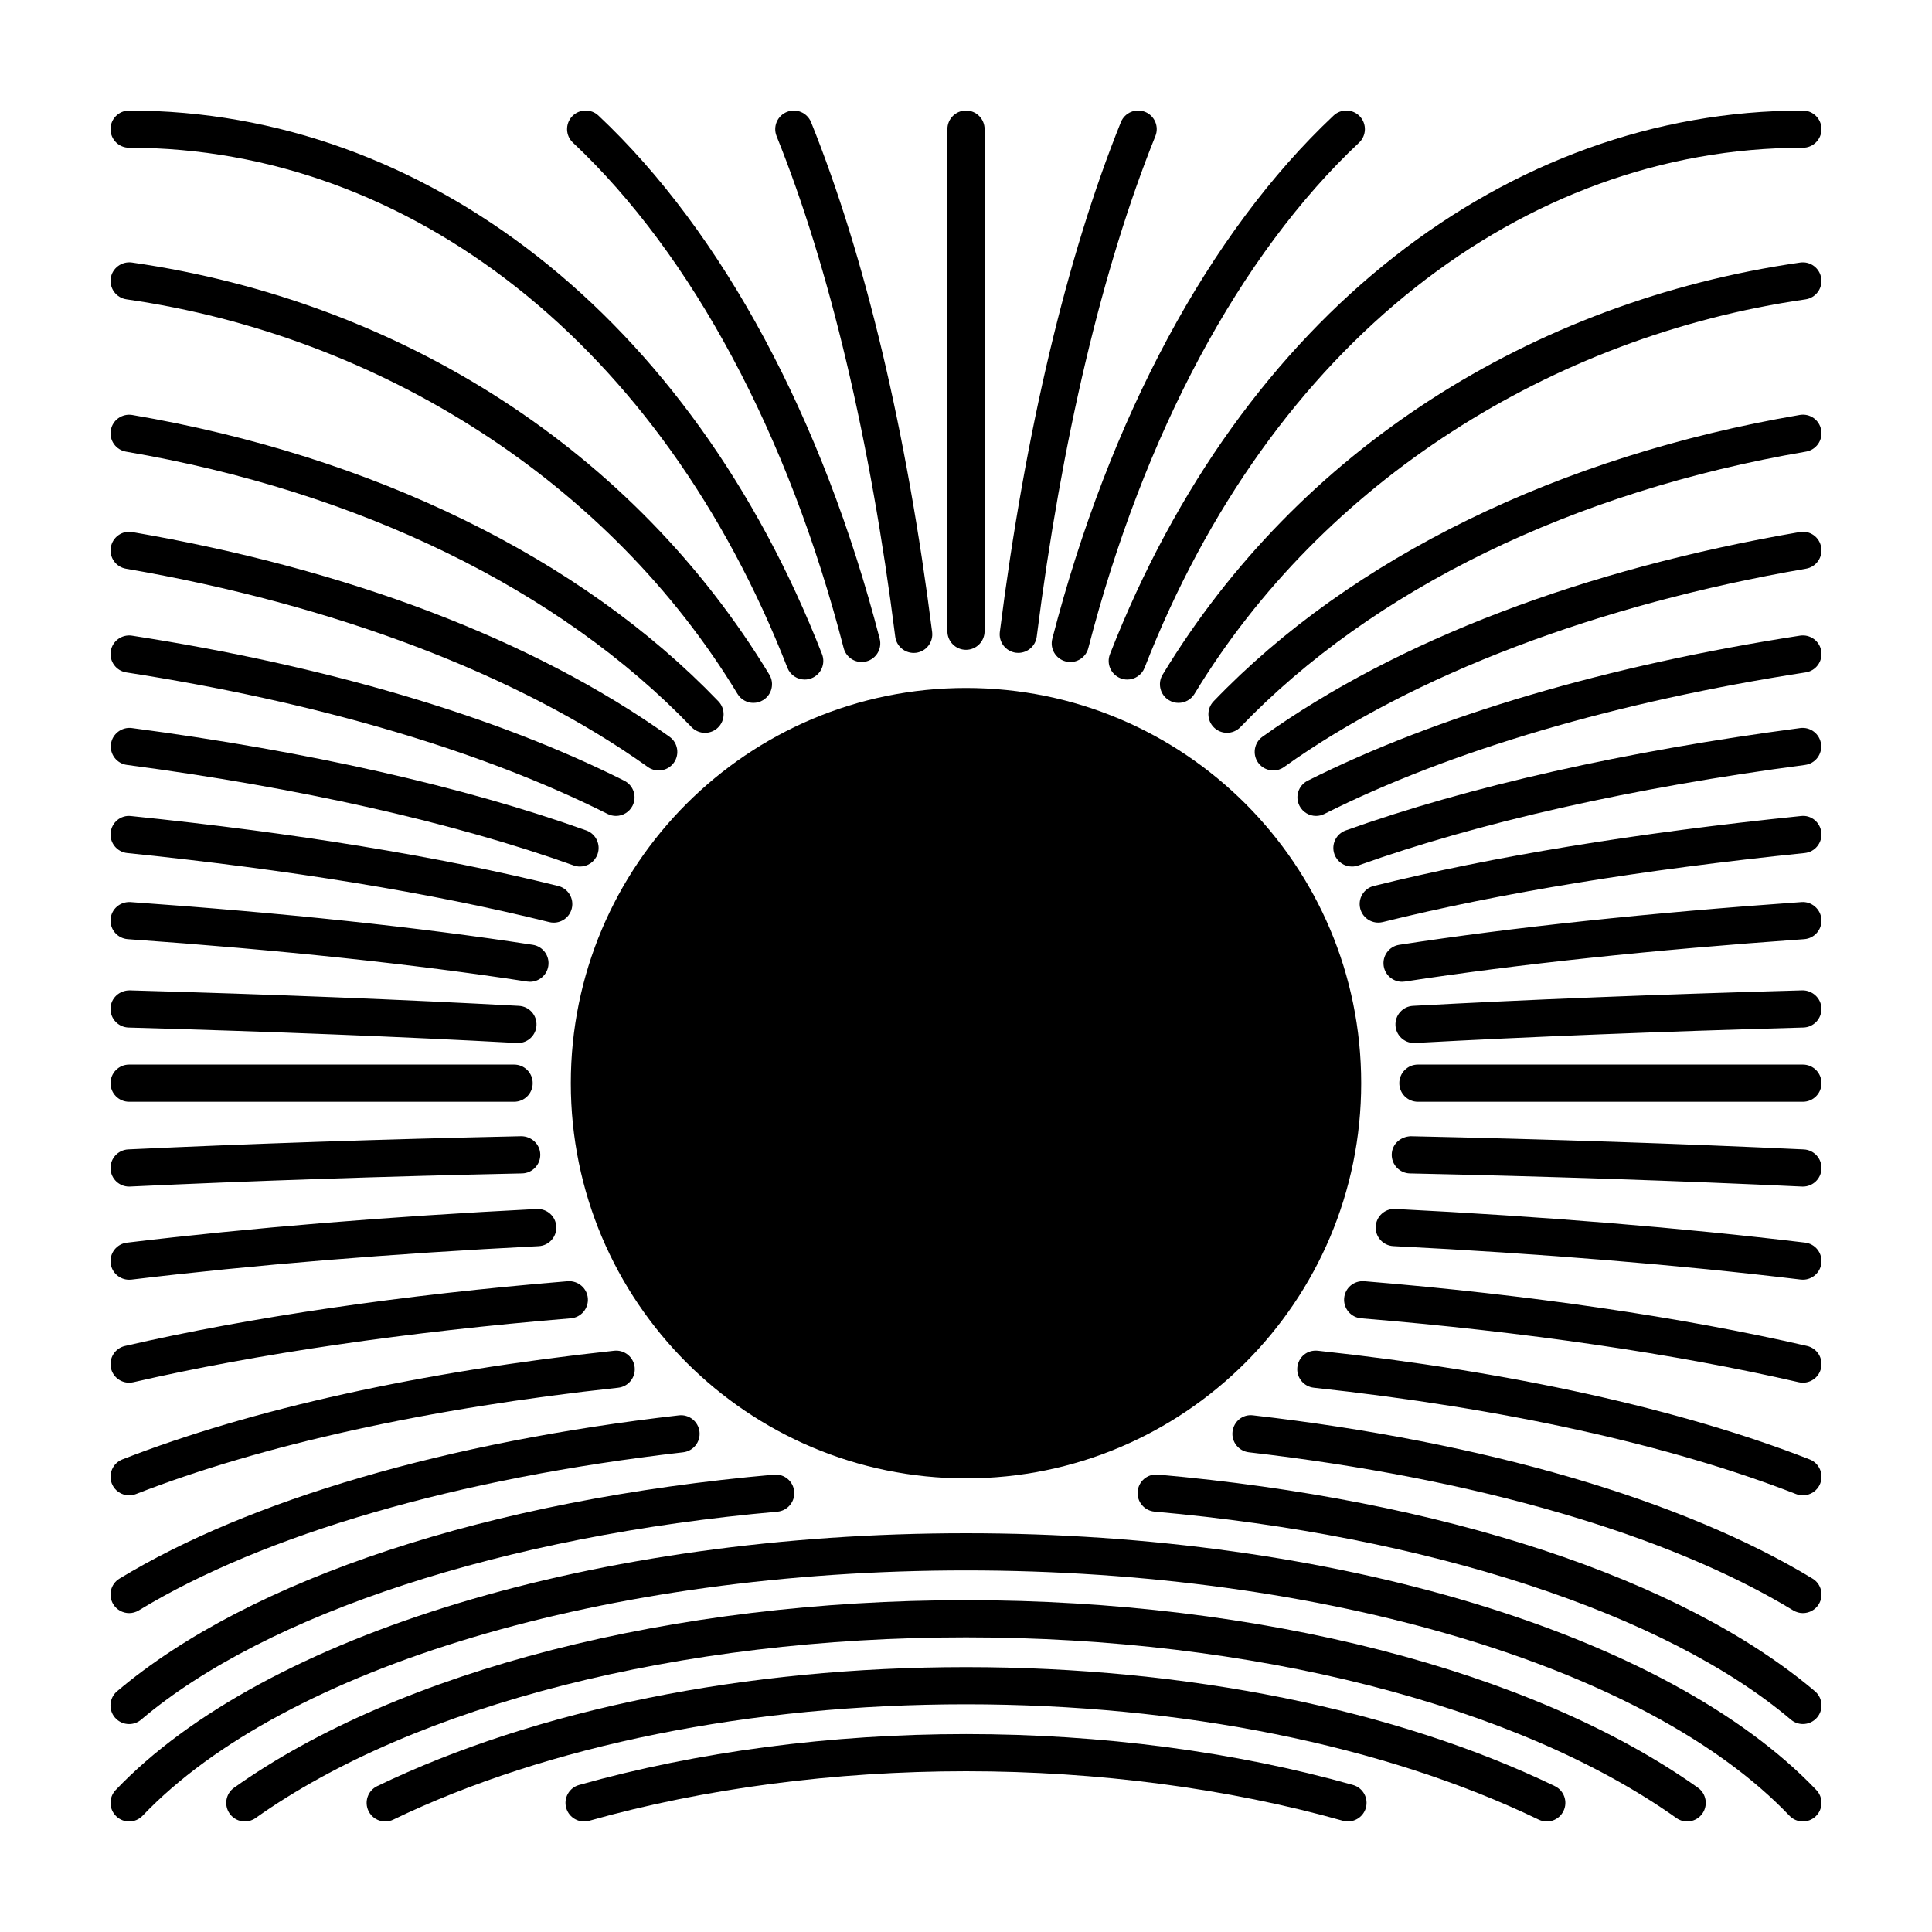
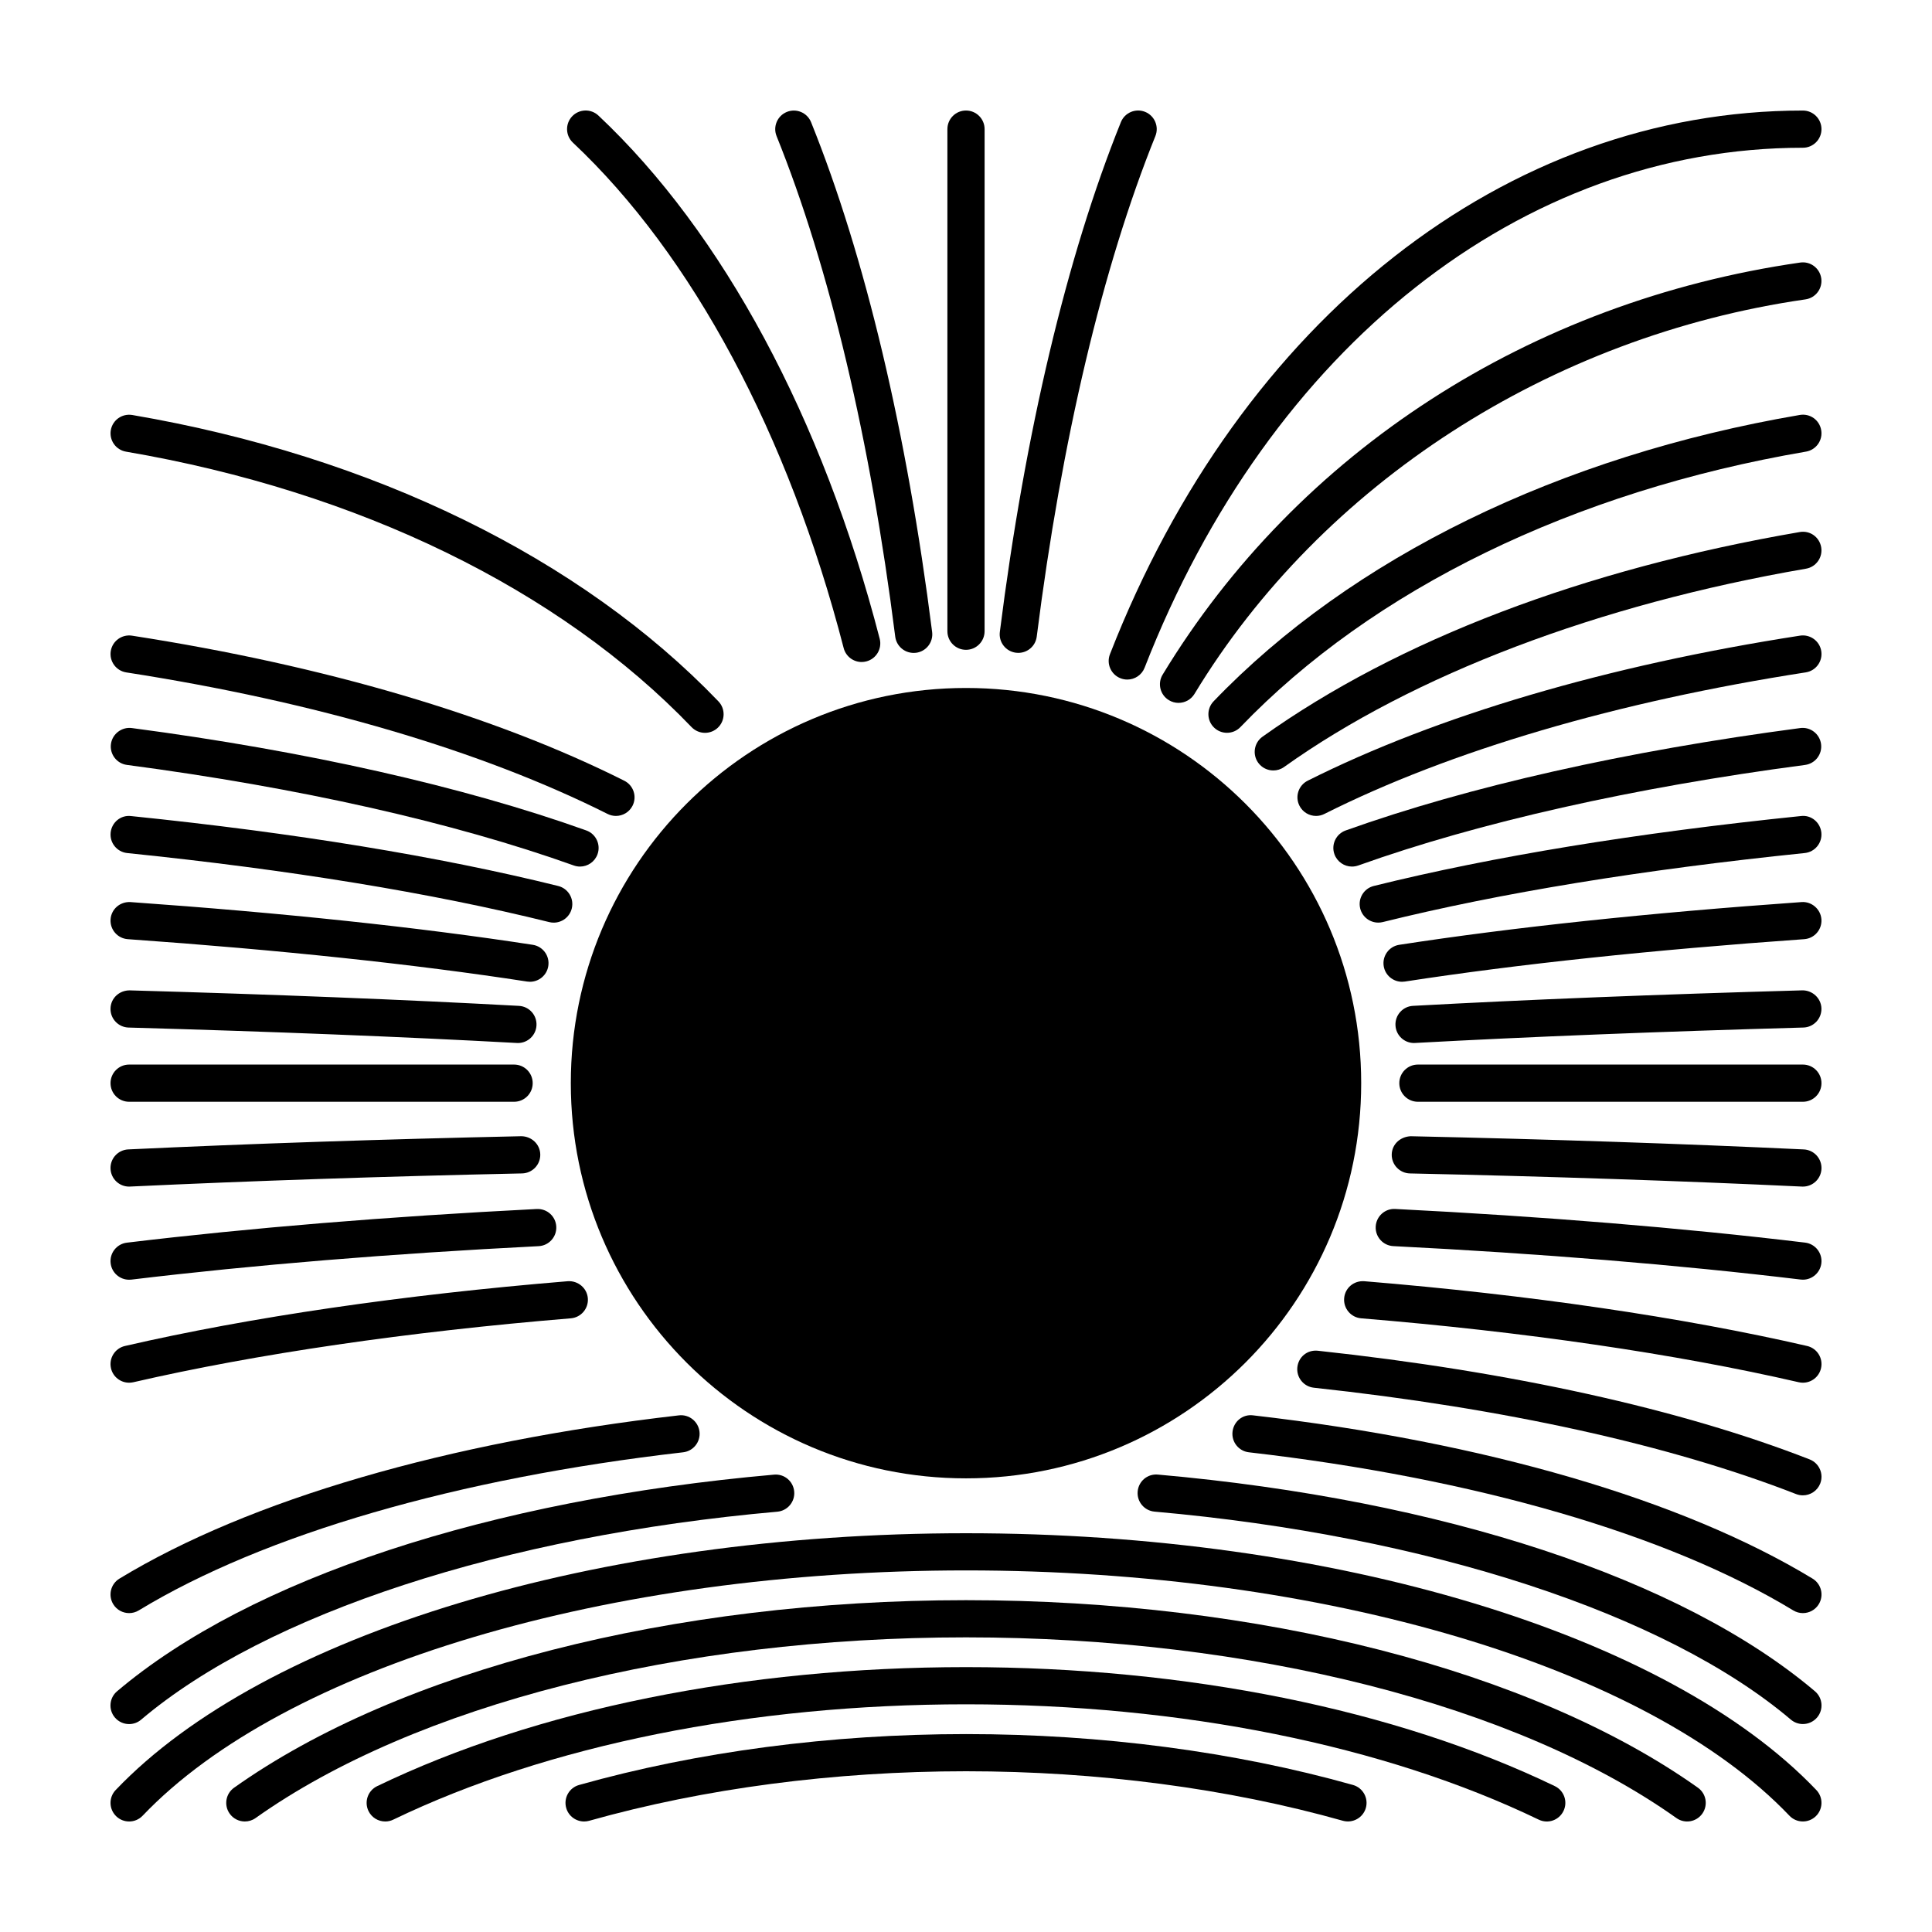
<svg xmlns="http://www.w3.org/2000/svg" fill="#000000" width="800px" height="800px" version="1.1" viewBox="144 144 512 512">
  <g>
    <path d="m298.79 626.71c-2.152 0-4.129-1.418-4.742-3.59-0.738-2.625 0.785-5.344 3.406-6.082 31.309-8.824 66.766-13.488 102.55-13.488h0.055c35.762 0 71.207 4.664 102.5 13.484 2.617 0.742 4.144 3.465 3.406 6.082-0.746 2.617-3.469 4.129-6.082 3.406-30.445-8.582-64.977-13.121-99.875-13.121-34.898 0.004-69.434 4.543-99.871 13.125-0.449 0.125-0.902 0.184-1.344 0.184z" />
    <path d="m246.09 626.71c-1.832 0-3.594-1.023-4.441-2.785-1.18-2.453-0.152-5.398 2.301-6.578 42.191-20.344 97.609-31.543 156.05-31.543 58.445 0 113.87 11.199 156.05 31.539 2.449 1.18 3.481 4.125 2.297 6.578-1.18 2.453-4.106 3.496-6.578 2.297-40.875-19.703-94.77-30.559-151.77-30.559-56.984 0-110.88 10.852-151.77 30.559-0.691 0.34-1.418 0.492-2.137 0.492z" />
    <path d="m208.89 626.71c-1.543 0-3.062-0.723-4.023-2.074-1.578-2.219-1.055-5.301 1.164-6.871 43.832-31.125 116.34-49.703 193.97-49.703h0.027c77.609 0 150.11 18.578 193.94 49.699 2.219 1.574 2.738 4.652 1.164 6.871-1.578 2.219-4.648 2.75-6.871 1.164-42.23-29.98-112.61-47.879-188.26-47.879-75.66 0.004-146.04 17.906-188.27 47.887-0.867 0.613-1.863 0.906-2.848 0.906z" />
    <path d="m178.22 626.71c-1.223 0-2.449-0.453-3.402-1.363-1.973-1.879-2.047-4.996-0.168-6.969 39.41-41.344 127.86-68.055 225.35-68.055h0.027c97.477 0 185.91 26.711 225.32 68.051 1.879 1.973 1.805 5.094-0.164 6.969-1.973 1.879-5.094 1.809-6.969-0.164-37.641-39.492-123.29-65.004-218.21-65.004-94.922 0.004-180.57 25.523-218.21 65.008-0.969 1.016-2.269 1.527-3.566 1.527z" />
    <path d="m178.22 571.49c-1.664 0-3.289-0.844-4.215-2.367-1.414-2.328-0.672-5.363 1.652-6.773 34.375-20.875 87.027-36.242 148.26-43.266 2.684-0.316 5.148 1.625 5.457 4.332 0.309 2.703-1.633 5.148-4.336 5.457-59.844 6.867-111.08 21.746-144.26 41.898-0.801 0.488-1.684 0.719-2.555 0.719z" />
-     <path d="m178.22 540.28c-1.973 0-3.832-1.188-4.594-3.137-0.988-2.531 0.262-5.391 2.797-6.383 34.102-13.316 79.176-23.277 130.34-28.801 2.699-0.289 5.137 1.66 5.43 4.371 0.293 2.703-1.664 5.137-4.371 5.43-50.312 5.434-94.508 15.18-127.81 28.184-0.59 0.227-1.195 0.336-1.789 0.336z" />
    <path d="m178.21 510.43c-2.242 0-4.273-1.539-4.797-3.82-0.609-2.652 1.043-5.301 3.695-5.91 33.094-7.633 73.676-13.566 117.36-17.164 2.688-0.184 5.094 1.801 5.316 4.512 0.223 2.715-1.797 5.094-4.508 5.32-43.215 3.559-83.312 9.414-115.95 16.941-0.375 0.082-0.746 0.121-1.113 0.121z" />
    <path d="m178.21 483.14c-2.457 0-4.586-1.84-4.887-4.34-0.324-2.699 1.602-5.156 4.305-5.481 32.602-3.918 69.148-6.922 108.62-8.922 2.754-0.117 5.035 1.957 5.172 4.672 0.141 2.719-1.953 5.035-4.672 5.176-39.25 1.988-75.57 4.973-107.95 8.867-0.199 0.016-0.398 0.027-0.594 0.027z" />
    <path d="m178.21 458.46c-2.613 0-4.793-2.055-4.918-4.699-0.129-2.719 1.973-5.023 4.691-5.156 32.289-1.516 67.332-2.695 104.16-3.496 2.711 0.023 4.973 2.098 5.035 4.824 0.059 2.719-2.102 4.973-4.824 5.035-36.746 0.793-71.703 1.969-103.91 3.484-0.078 0.008-0.152 0.008-0.234 0.008z" />
    <path d="m280.24 435.98h-102.02c-2.723 0-4.93-2.203-4.93-4.93 0-2.723 2.207-4.93 4.93-4.93h102.02c2.723 0 4.93 2.203 4.93 4.93 0 2.727-2.207 4.93-4.93 4.93z" />
    <path d="m281.26 420.41c-0.09 0-0.18 0-0.273-0.008-30.348-1.652-64.969-3.027-102.91-4.09-2.723-0.078-4.867-2.344-4.789-5.066 0.074-2.719 2.309-4.785 5.062-4.789 38.027 1.07 72.738 2.449 103.17 4.109 2.719 0.145 4.805 2.469 4.652 5.188-0.137 2.621-2.312 4.656-4.914 4.656z" />
    <path d="m284.44 404.18c-0.25 0-0.504-0.02-0.758-0.059-29.852-4.598-65.449-8.379-105.81-11.23-2.719-0.191-4.762-2.547-4.57-5.262 0.191-2.719 2.527-4.715 5.262-4.57 40.629 2.875 76.5 6.68 106.62 11.324 2.691 0.414 4.535 2.93 4.121 5.621-0.375 2.434-2.477 4.176-4.863 4.176z" />
    <path d="m290.74 388.51c-0.395 0-0.793-0.047-1.191-0.145-31.145-7.723-68.77-13.879-111.83-18.297-2.707-0.277-4.68-2.699-4.398-5.406 0.277-2.703 2.652-4.719 5.406-4.398 43.523 4.465 81.609 10.703 113.2 18.531 2.641 0.656 4.254 3.328 3.598 5.969-0.559 2.246-2.57 3.746-4.781 3.746z" />
    <path d="m297.71 373.65c-0.551 0-1.113-0.094-1.66-0.293-31.91-11.414-72.855-20.629-118.41-26.645-2.699-0.355-4.598-2.832-4.242-5.531 0.359-2.699 2.875-4.582 5.531-4.242 46.234 6.106 87.883 15.488 120.44 27.137 2.562 0.918 3.894 3.738 2.981 6.301-0.723 2.016-2.617 3.273-4.641 3.273z" />
    <path d="m307.23 360.23c-0.742 0-1.496-0.168-2.207-0.523-33.41-16.781-77.52-29.754-127.56-37.512-2.688-0.418-4.531-2.938-4.113-5.625 0.418-2.691 2.93-4.519 5.625-4.113 51.043 7.914 96.156 21.207 130.47 38.445 2.434 1.223 3.414 4.184 2.191 6.617-0.867 1.719-2.606 2.711-4.41 2.711z" />
-     <path d="m318.56 348.19c-0.988 0-1.988-0.297-2.859-0.918-34.238-24.438-83.363-43.098-138.31-52.555-2.684-0.461-4.484-3.012-4.019-5.691 0.461-2.684 3.012-4.504 5.691-4.019 57.199 9.84 106.43 28.598 142.37 54.242 2.215 1.582 2.731 4.66 1.148 6.875-0.969 1.348-2.481 2.066-4.019 2.066z" />
    <path d="m330.83 338.21c-1.293 0-2.59-0.508-3.559-1.516-35.062-36.547-88.289-62.473-149.88-73-2.684-0.461-4.484-3.004-4.027-5.688 0.461-2.68 2.984-4.473 5.688-4.027 63.66 10.883 118.82 37.836 155.34 75.891 1.883 1.965 1.82 5.086-0.145 6.969-0.953 0.914-2.184 1.371-3.41 1.371z" />
-     <path d="m343.67 330.27c-1.668 0-3.293-0.844-4.219-2.375-33.777-55.738-94.312-94.824-161.93-104.57-2.691-0.387-4.562-2.887-4.176-5.582 0.387-2.691 2.926-4.535 5.582-4.176 71.559 10.305 133.14 50.109 168.95 109.21 1.414 2.328 0.668 5.356-1.66 6.766-0.797 0.492-1.68 0.723-2.551 0.723z" />
-     <path d="m357.26 324.09c-1.973 0-3.832-1.191-4.594-3.137-33.172-84.996-100.02-137.8-174.45-137.8-2.723 0-4.93-2.207-4.93-4.93s2.207-4.93 4.93-4.93c78.582 0 148.95 55.203 183.63 144.07 0.988 2.535-0.266 5.394-2.797 6.383-0.594 0.23-1.199 0.34-1.793 0.34z" />
    <path d="m372.35 319.44c-2.195 0-4.195-1.473-4.769-3.695-14.652-56.652-40.137-104.22-71.75-133.94-1.984-1.863-2.078-4.984-0.215-6.969 1.863-1.977 4.984-2.078 6.969-0.215 32.953 30.98 59.426 80.223 74.543 138.65 0.68 2.637-0.902 5.324-3.539 6.008-0.414 0.109-0.832 0.16-1.238 0.16z" />
    <path d="m386.13 317.03c-2.445 0-4.566-1.82-4.883-4.309-6.578-52.066-17.453-97.934-31.445-132.65-1.016-2.523 0.203-5.394 2.731-6.414 2.527-1.02 5.398 0.211 6.414 2.731 14.301 35.488 25.395 82.207 32.078 135.1 0.34 2.699-1.57 5.168-4.273 5.508-0.207 0.027-0.414 0.039-0.621 0.039z" />
    <path d="m400 316.21c-2.723 0-4.93-2.207-4.93-4.93v-133.06c0-2.723 2.207-4.93 4.93-4.93s4.93 2.207 4.93 4.93l-0.004 133.06c0 2.723-2.207 4.93-4.926 4.93z" />
    <path d="m178.21 600.9c-1.398 0-2.785-0.594-3.766-1.742-1.758-2.078-1.5-5.188 0.574-6.945 35.199-29.82 98.656-50.754 174.11-57.418 2.742-0.246 5.106 1.766 5.344 4.477 0.242 2.711-1.766 5.102-4.477 5.344-72.387 6.398-135.42 27.008-168.6 55.117-0.922 0.785-2.051 1.168-3.18 1.168z" />
    <path d="m621.78 571.49c-0.871 0-1.75-0.23-2.555-0.719-33.172-20.145-84.406-35.023-144.26-41.898-2.703-0.309-4.644-2.754-4.332-5.457 0.309-2.703 2.699-4.699 5.457-4.332 61.234 7.027 113.89 22.395 148.26 43.266 2.324 1.41 3.066 4.441 1.652 6.773-0.926 1.523-2.551 2.367-4.219 2.367z" />
    <path d="m621.78 540.28c-0.598 0-1.203-0.105-1.797-0.336-33.301-13.008-77.496-22.758-127.8-28.184-2.703-0.293-4.664-2.723-4.371-5.43 0.293-2.703 2.606-4.664 5.43-4.371 51.164 5.519 96.23 15.48 130.34 28.801 2.531 0.992 3.789 3.852 2.797 6.387-0.758 1.941-2.621 3.133-4.59 3.133z" />
    <path d="m621.79 510.43c-0.367 0-0.742-0.039-1.113-0.125-32.652-7.527-72.75-13.387-115.95-16.938-2.715-0.227-4.731-2.606-4.512-5.32 0.223-2.711 2.543-4.699 5.32-4.512 43.668 3.594 84.246 9.531 117.36 17.16 2.652 0.609 4.309 3.258 3.695 5.91-0.523 2.285-2.555 3.824-4.797 3.824z" />
    <path d="m621.79 483.13c-0.191 0-0.395-0.008-0.594-0.035-32.473-3.902-68.793-6.883-107.95-8.859-2.719-0.141-4.809-2.453-4.672-5.176 0.141-2.719 2.461-4.828 5.176-4.672 39.375 1.992 75.922 4.992 108.62 8.918 2.703 0.328 4.629 2.781 4.309 5.481-0.309 2.508-2.438 4.344-4.894 4.344z" />
    <path d="m621.79 458.46c-0.078 0-0.16 0-0.234-0.004-32.207-1.516-67.172-2.691-103.91-3.484-2.723-0.062-4.879-2.316-4.824-5.035 0.059-2.719 2.285-4.707 5.035-4.824 36.828 0.801 71.875 1.977 104.16 3.496 2.719 0.129 4.816 2.434 4.691 5.156-0.125 2.641-2.305 4.695-4.918 4.695z" />
    <path d="m621.78 435.98h-102.02c-2.723 0-4.93-2.203-4.93-4.93 0-2.723 2.203-4.93 4.93-4.93h102.02c2.723 0 4.93 2.203 4.93 4.93s-2.203 4.93-4.93 4.93z" />
    <path d="m518.73 420.41c-2.598 0-4.773-2.031-4.914-4.66-0.148-2.719 1.93-5.043 4.648-5.188 30.254-1.656 64.965-3.035 103.17-4.109 2.66-0.035 4.992 2.07 5.066 4.789 0.07 2.723-2.07 4.992-4.789 5.066-38.121 1.07-72.746 2.445-102.91 4.09-0.086 0.012-0.176 0.012-0.27 0.012z" />
    <path d="m515.56 404.18c-2.391 0-4.492-1.742-4.867-4.176-0.414-2.691 1.43-5.207 4.121-5.621 30.141-4.641 66.012-8.453 106.62-11.324 2.648-0.199 5.066 1.855 5.262 4.57 0.191 2.715-1.852 5.07-4.566 5.262-40.34 2.852-75.934 6.629-105.81 11.23-0.258 0.039-0.508 0.059-0.758 0.059z" />
    <path d="m509.25 388.5c-2.211 0-4.223-1.5-4.781-3.742-0.656-2.641 0.957-5.316 3.602-5.969 31.574-7.828 69.66-14.062 113.2-18.531 2.738-0.336 5.129 1.691 5.41 4.398 0.273 2.707-1.695 5.129-4.398 5.406-43.086 4.422-80.711 10.578-111.84 18.297-0.398 0.098-0.797 0.141-1.191 0.141z" />
    <path d="m502.28 373.65c-2.019 0-3.918-1.258-4.641-3.269-0.918-2.562 0.418-5.383 2.981-6.301 32.559-11.648 74.207-21.031 120.45-27.137 2.695-0.367 5.176 1.547 5.531 4.242 0.355 2.699-1.539 5.176-4.242 5.531-45.555 6.016-86.504 15.23-118.41 26.648-0.551 0.191-1.109 0.285-1.66 0.285z" />
    <path d="m492.77 360.23c-1.805 0-3.543-0.992-4.41-2.719-1.223-2.43-0.242-5.394 2.191-6.617 34.316-17.242 79.434-30.535 130.48-38.445 2.691-0.41 5.211 1.43 5.625 4.113 0.418 2.691-1.426 5.211-4.113 5.625-50.047 7.754-94.152 20.727-127.56 37.512-0.715 0.363-1.469 0.531-2.211 0.531z" />
    <path d="m481.44 348.18c-1.539 0-3.055-0.719-4.019-2.066-1.578-2.215-1.062-5.293 1.148-6.875 35.938-25.645 85.168-44.402 142.37-54.242 2.742-0.48 5.231 1.344 5.695 4.019 0.461 2.68-1.34 5.231-4.019 5.691-54.957 9.457-104.08 28.117-138.32 52.555-0.867 0.621-1.871 0.918-2.859 0.918z" />
    <path d="m469.17 338.2c-1.227 0-2.453-0.453-3.414-1.371-1.965-1.883-2.027-5.004-0.145-6.969 36.512-38.059 91.68-65.008 155.34-75.891 2.738-0.465 5.231 1.348 5.688 4.027 0.461 2.684-1.344 5.231-4.023 5.688-61.594 10.527-114.82 36.453-149.89 73-0.965 1.008-2.262 1.516-3.555 1.516z" />
    <path d="m456.32 330.27c-0.871 0-1.75-0.23-2.551-0.715-2.324-1.41-3.07-4.441-1.66-6.766 35.82-59.098 97.402-98.906 168.96-109.21 2.691-0.395 5.191 1.48 5.582 4.176 0.387 2.695-1.484 5.191-4.176 5.582-67.617 9.742-128.16 48.832-161.93 104.56-0.93 1.527-2.555 2.371-4.223 2.371z" />
    <path d="m442.74 324.09c-0.598 0-1.203-0.109-1.789-0.34-2.535-0.988-3.793-3.848-2.801-6.383 34.68-88.867 105.04-144.07 183.63-144.07 2.723 0 4.93 2.207 4.93 4.93s-2.203 4.93-4.93 4.93c-74.434 0-141.28 52.801-174.45 137.8-0.758 1.945-2.621 3.137-4.59 3.137z" />
-     <path d="m427.65 319.44c-0.41 0-0.824-0.051-1.238-0.156-2.637-0.68-4.223-3.371-3.539-6.008 15.109-58.422 41.578-107.66 74.539-138.65 1.973-1.863 5.102-1.773 6.965 0.215 1.863 1.984 1.766 5.102-0.215 6.969-31.617 29.727-57.098 77.297-71.746 133.94-0.574 2.219-2.574 3.691-4.766 3.691z" />
    <path d="m413.86 317.02c-0.207 0-0.414-0.012-0.621-0.039-2.699-0.34-4.617-2.809-4.273-5.508 6.68-52.891 17.773-99.609 32.078-135.1 1.02-2.527 3.894-3.742 6.414-2.731 2.523 1.02 3.746 3.891 2.731 6.414-13.992 34.715-24.863 80.586-31.445 132.65-0.309 2.492-2.43 4.312-4.883 4.312z" />
    <path d="m621.78 600.89c-1.121 0-2.254-0.387-3.18-1.168-33.195-28.117-96.238-48.727-168.63-55.125-2.711-0.242-4.715-2.633-4.477-5.344 0.242-2.711 2.59-4.715 5.344-4.477 75.457 6.668 138.93 27.598 174.14 57.426 2.074 1.758 2.336 4.867 0.574 6.945-0.977 1.148-2.367 1.742-3.769 1.742z" />
    <path d="m504.73 431.05c0 57.844-46.891 104.73-104.73 104.73-57.844 0-104.73-46.891-104.73-104.73 0-57.84 46.891-104.73 104.73-104.73 57.84 0 104.73 46.891 104.73 104.73" />
  </g>
</svg>